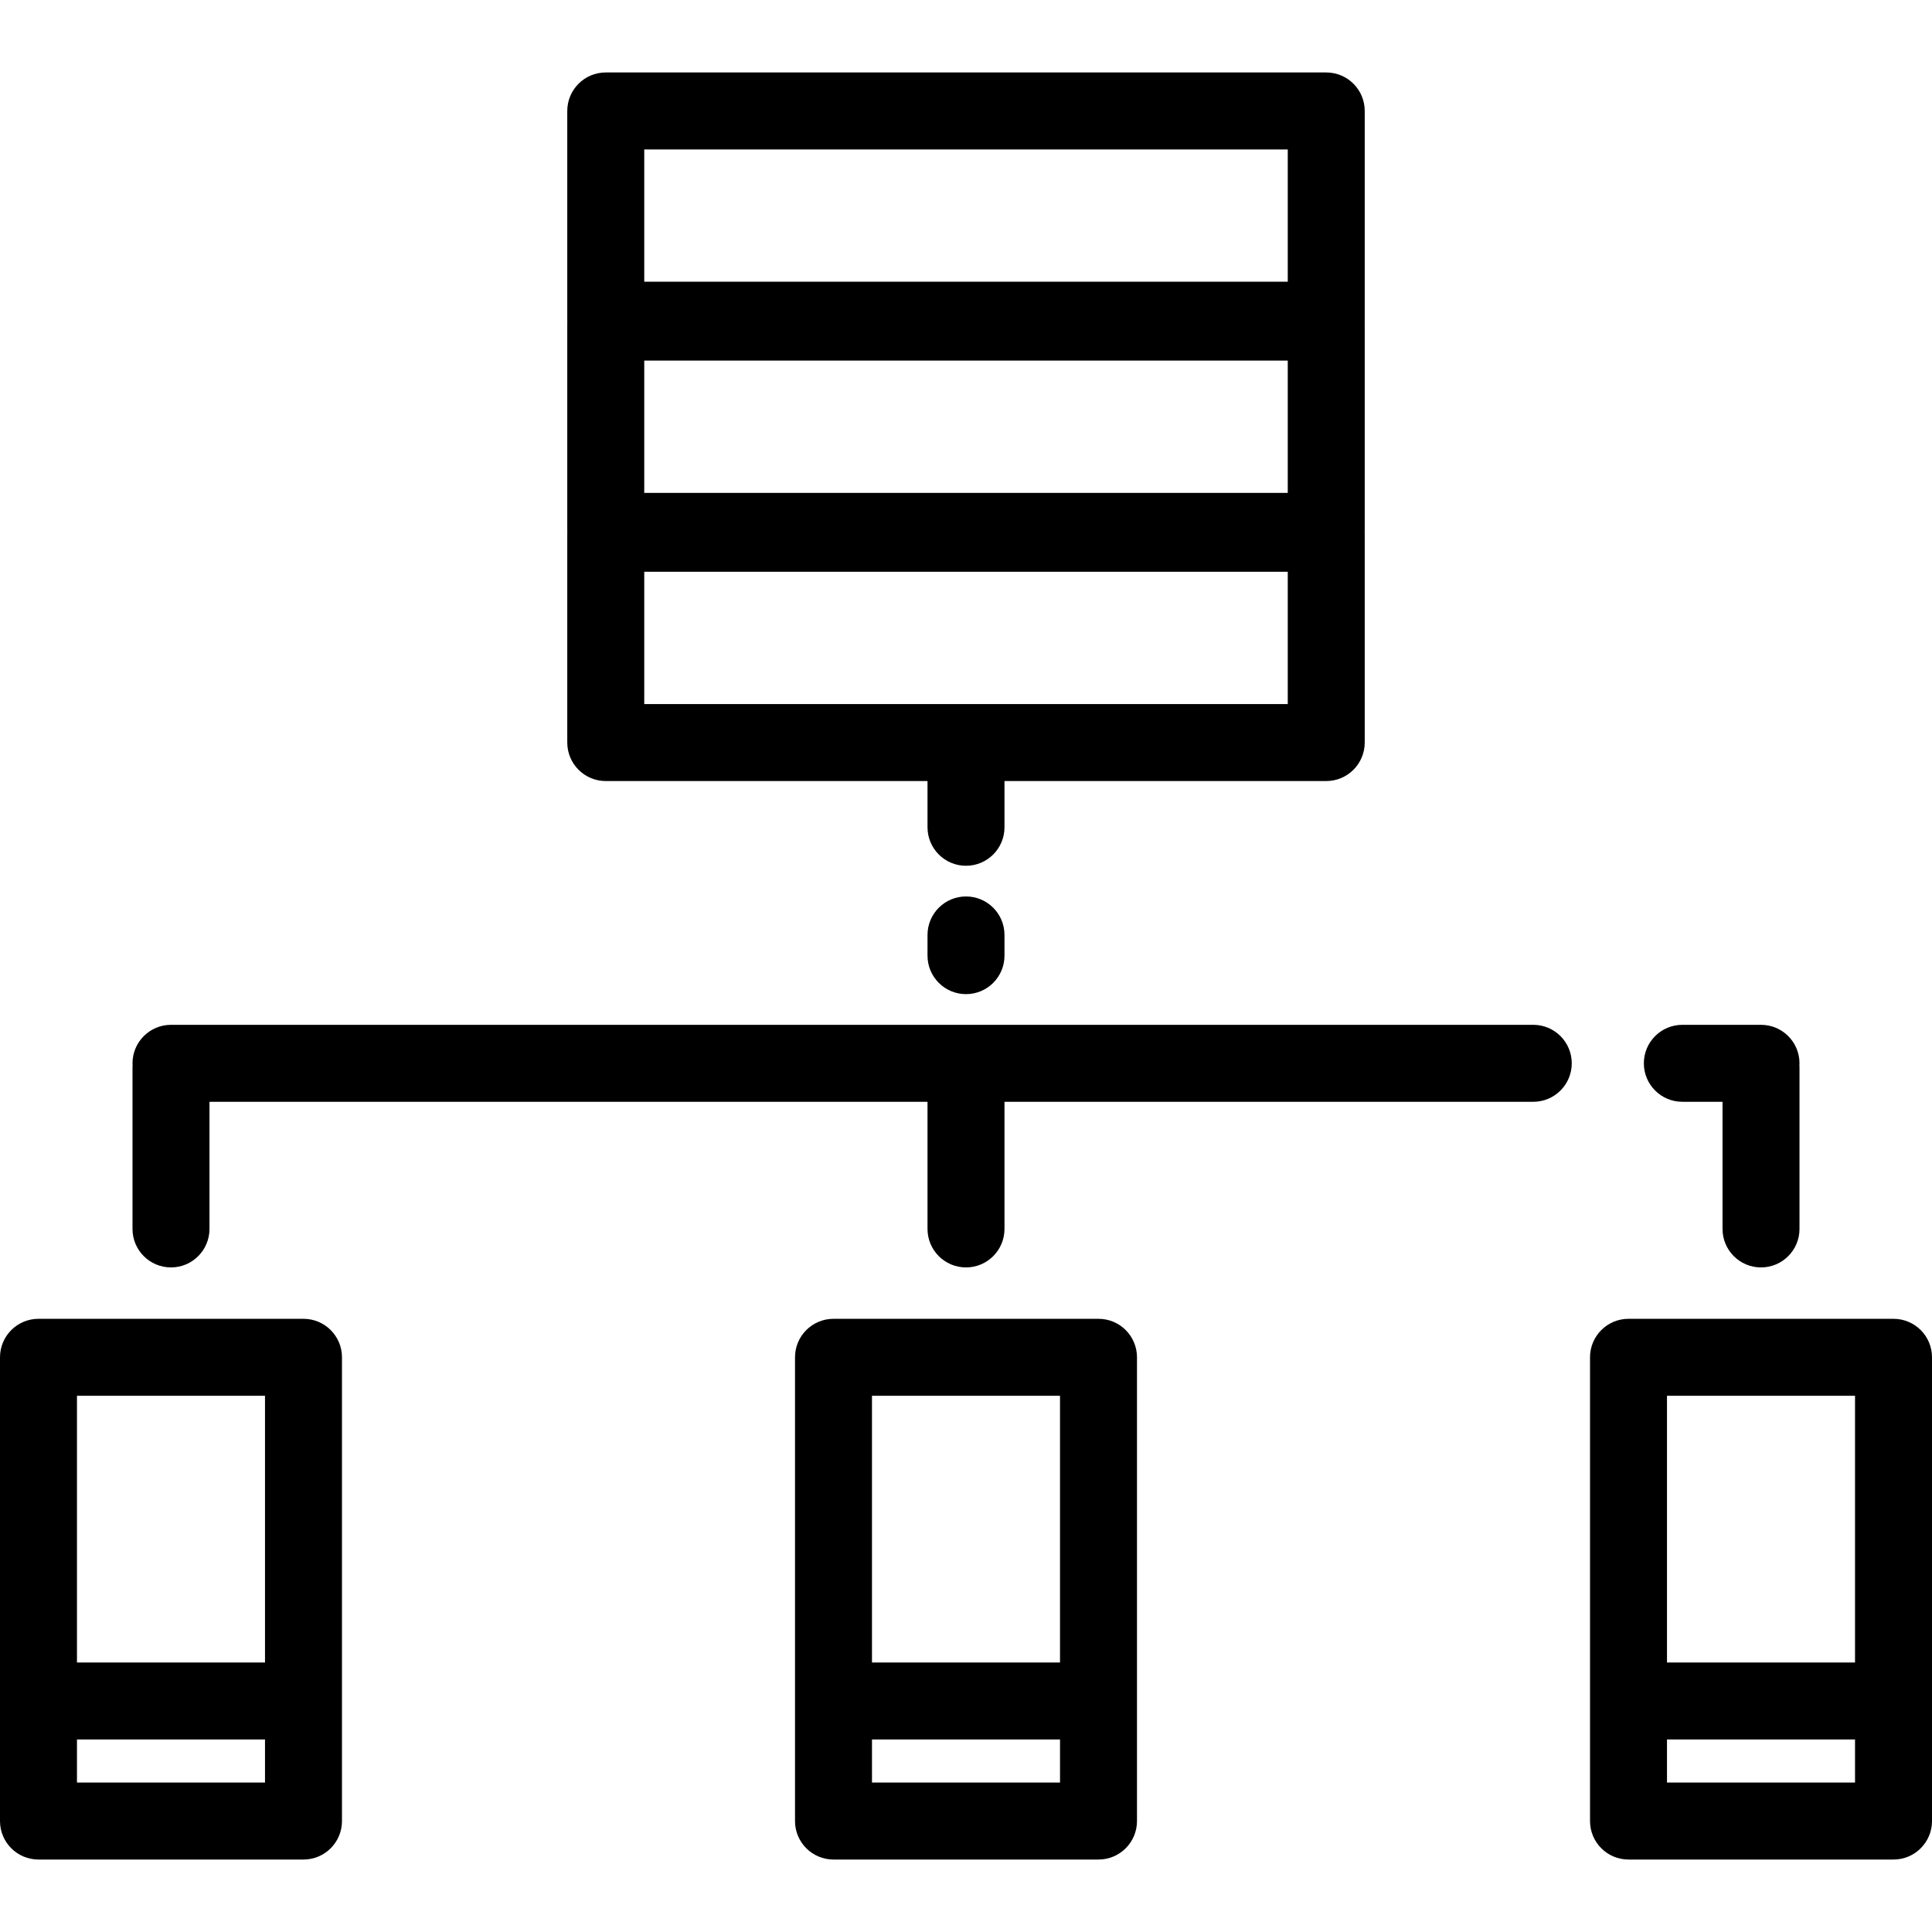
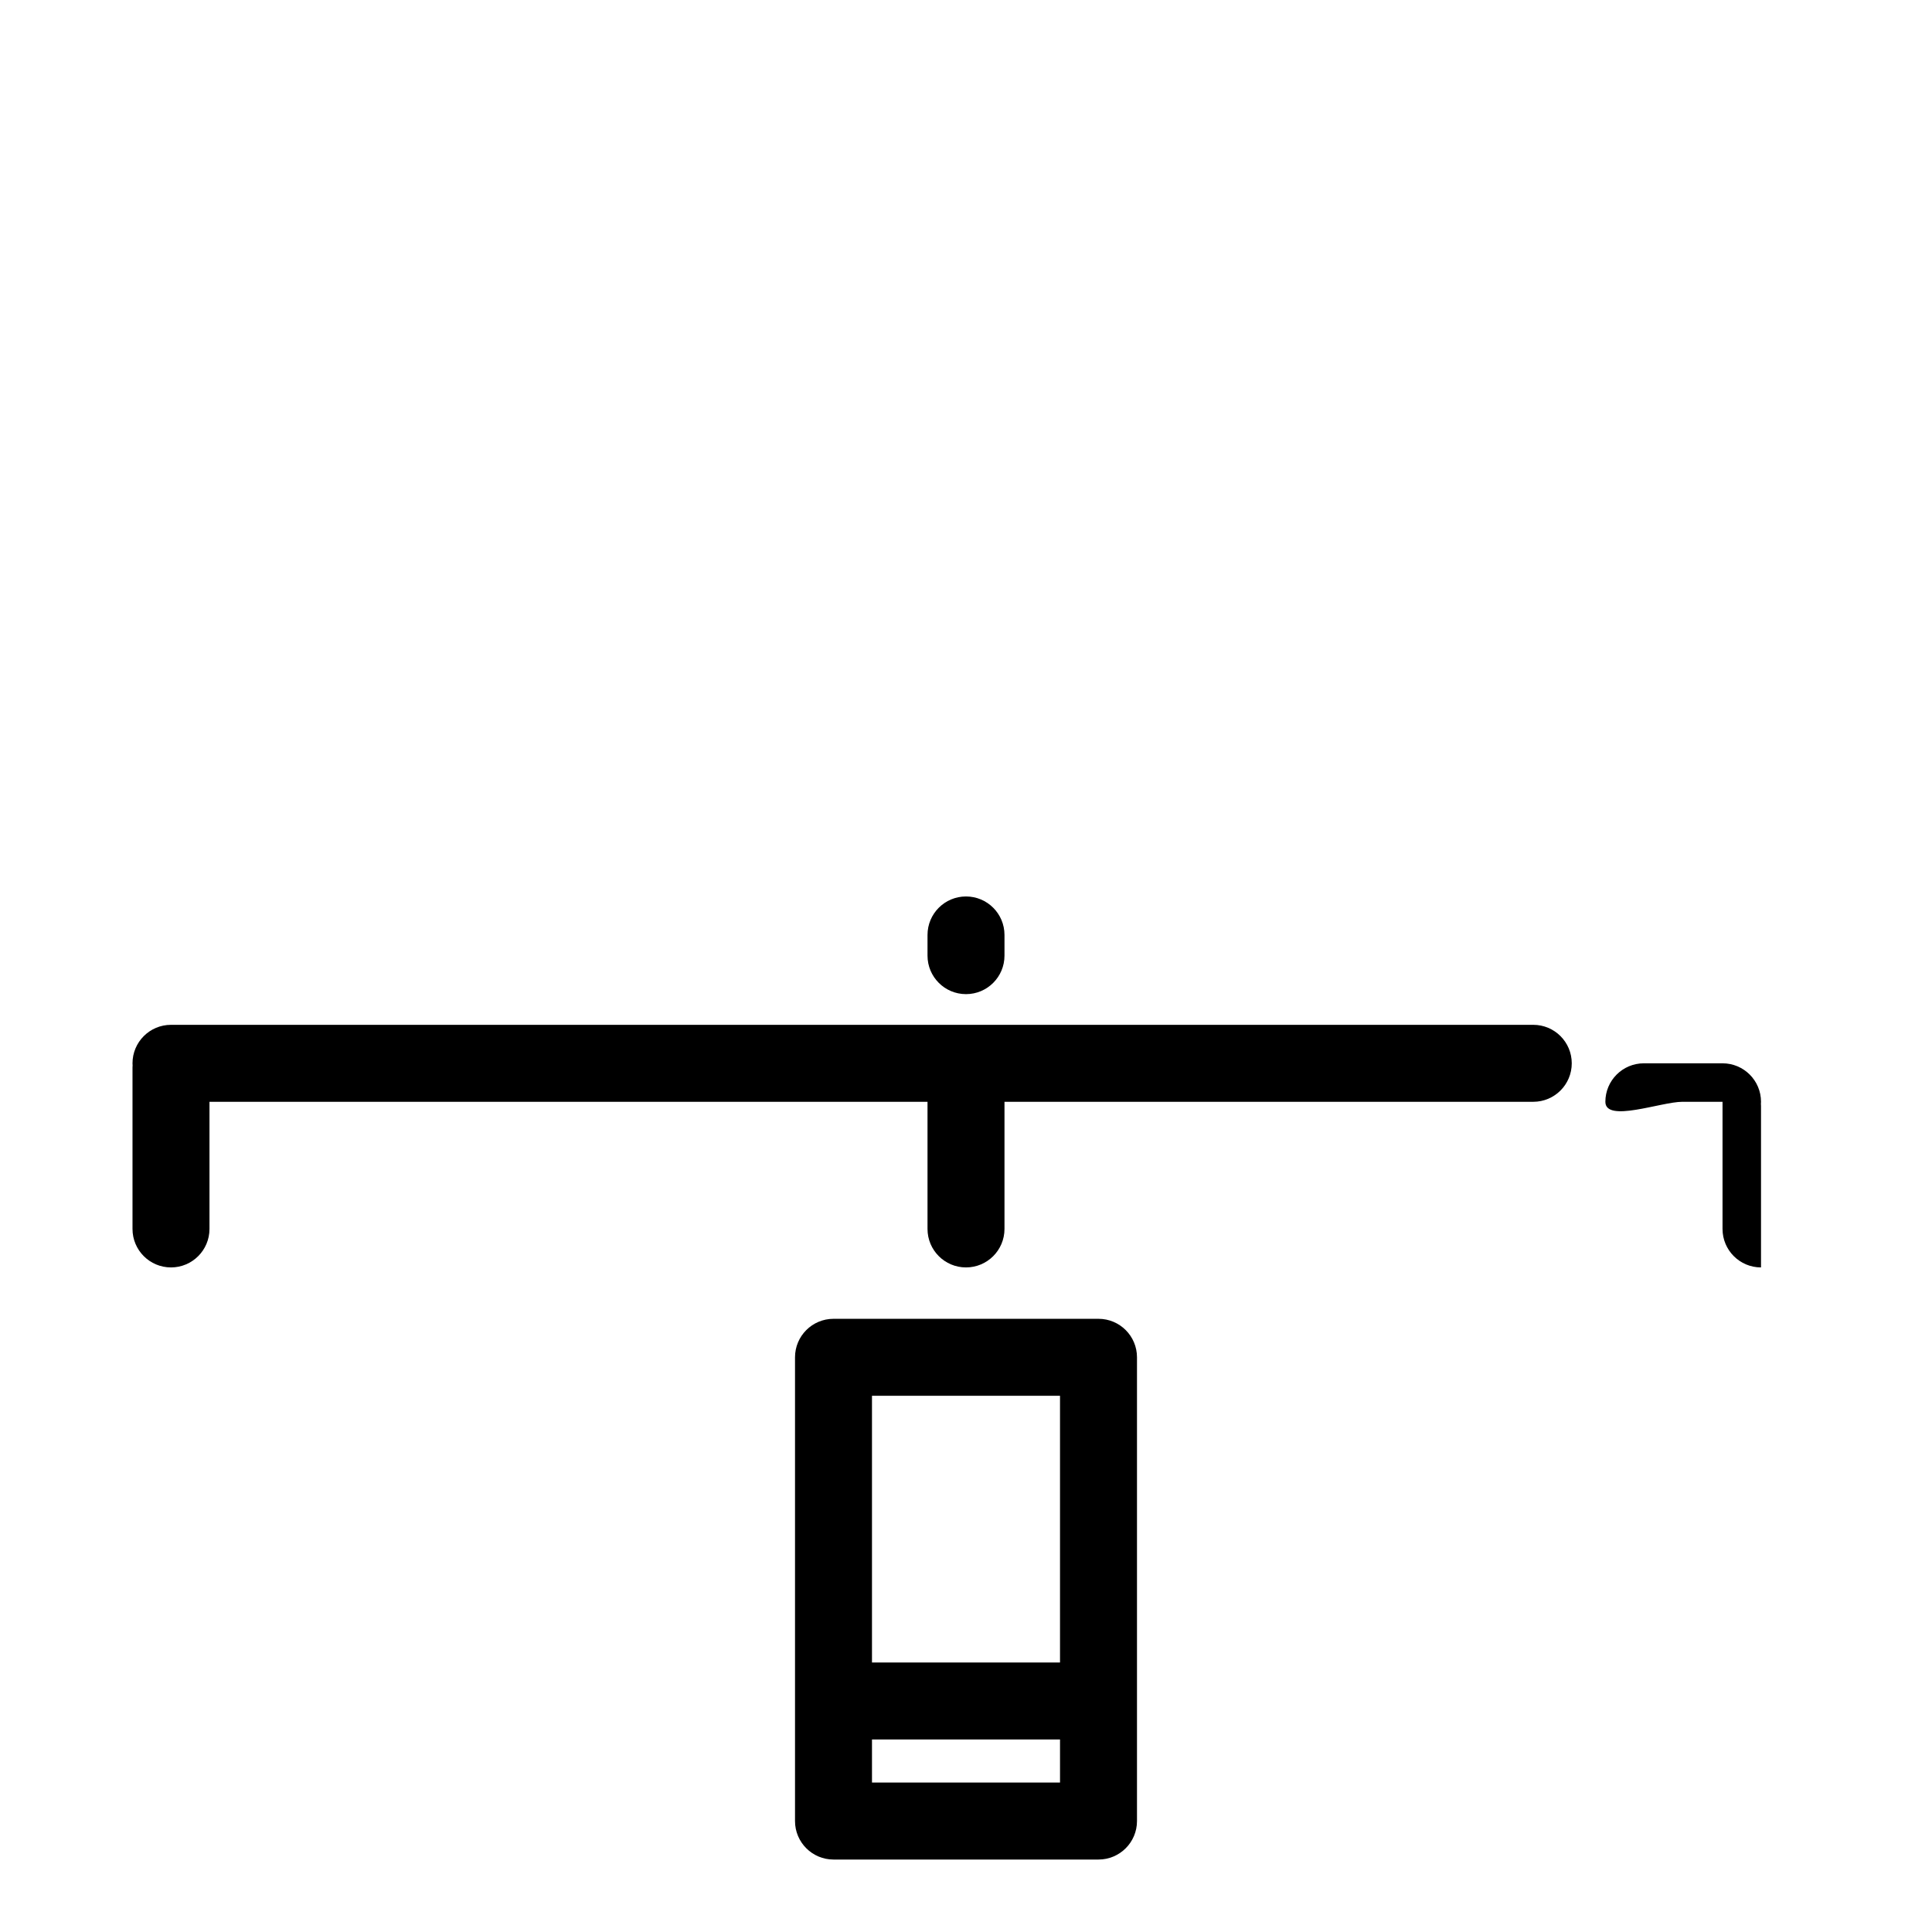
<svg xmlns="http://www.w3.org/2000/svg" version="1.1" id="Layer_1" x="0px" y="0px" viewBox="0 0 502 502" style="enable-background:new 0 0 502 502;" xml:space="preserve">
  <g>
    <g>
      <g>
-         <path d="M157.397,202.942H241v12.016c0,5.523,4.477,10,10,10s10-4.477,10-10v-12.016h83.603c5.523,0,10-4.477,10-10v-54.373 c0-0.084-0.01-0.165-0.013-0.249c0.002-0.084,0.013-0.165,0.013-0.249V83.699c0-0.084-0.01-0.165-0.013-0.249 c0.002-0.084,0.013-0.165,0.013-0.249V28.828c0-5.523-4.477-10-10-10H157.397c-5.523,0-10,4.477-10,10v54.373 c0,0.084,0.01,0.165,0.013,0.249c-0.002,0.084-0.013,0.165-0.013,0.249v54.373c0,0.084,0.01,0.165,0.013,0.249 c-0.002,0.084-0.013,0.165-0.013,0.249v54.373C147.397,198.465,151.875,202.942,157.397,202.942z M167.397,38.828h167.205v34.373 H167.397V38.828z M167.397,128.071V93.699h167.205v34.373L167.397,128.071L167.397,128.071z M167.397,148.569h167.205v34.373 H167.397V148.569z" />
        <path d="M398.397,266.284H44.429c-5.523,0-10,4.477-10,10c0,0.182,0.018,0.359,0.027,0.538c-0.01,0.179-0.027,0.356-0.027,0.538 v41.96c0,5.523,4.477,10,10,10s10-4.477,10-10v-33.036H241v33.036c0,5.523,4.477,10,10,10s10-4.477,10-10v-33.036h137.397 c5.523,0,10-4.477,10-10S403.92,266.284,398.397,266.284z" />
        <path d="M251,232.931c-5.523,0-10,4.477-10,10v5.379c0,5.523,4.477,10,10,10s10-4.477,10-10v-5.379 C261,237.408,256.523,232.931,251,232.931z" />
-         <path d="M437.129,286.284h10.442v33.036c0,5.523,4.477,10,10,10s10-4.477,10-10v-41.96c0-0.182-0.018-0.359-0.027-0.538 c0.01-0.179,0.027-0.356,0.027-0.538c0-5.523-4.477-10-10-10h-20.442c-5.523,0-10,4.477-10,10S431.606,286.284,437.129,286.284z" />
-         <path d="M78.857,342.672H10c-5.523,0-10,4.477-10,10v89.299v31.201c0,5.523,4.477,10,10,10h68.857c5.523,0,10-4.477,10-10 v-31.201v-89.299C88.857,347.149,84.38,342.672,78.857,342.672z M68.857,463.172H20v-11.201h48.857V463.172z M68.857,431.971H20 v-69.299h48.857V431.971z" />
+         <path d="M437.129,286.284h10.442v33.036c0,5.523,4.477,10,10,10v-41.96c0-0.182-0.018-0.359-0.027-0.538 c0.01-0.179,0.027-0.356,0.027-0.538c0-5.523-4.477-10-10-10h-20.442c-5.523,0-10,4.477-10,10S431.606,286.284,437.129,286.284z" />
        <path d="M285.429,342.672h-68.857c-5.523,0-10,4.477-10,10v89.299v31.201c0,5.523,4.477,10,10,10h68.857c5.523,0,10-4.477,10-10 v-31.201v-89.299C295.429,347.149,290.952,342.672,285.429,342.672z M226.571,362.672h48.857v69.299h-48.857V362.672z M275.429,463.172h-48.857v-11.201h48.857V463.172z" />
-         <path d="M492,342.672h-68.857c-5.523,0-10,4.477-10,10v89.299v31.201c0,5.523,4.477,10,10,10H492c5.523,0,10-4.477,10-10v-31.201 v-89.299C502,347.149,497.523,342.672,492,342.672z M482,463.172h-48.857v-11.201H482V463.172z M482,431.971h-48.857v-69.299H482 V431.971z" />
      </g>
    </g>
  </g>
  <g> </g>
  <g> </g>
  <g> </g>
  <g> </g>
  <g> </g>
  <g> </g>
  <g> </g>
  <g> </g>
  <g> </g>
  <g> </g>
  <g> </g>
  <g> </g>
  <g> </g>
  <g> </g>
  <g> </g>
</svg>